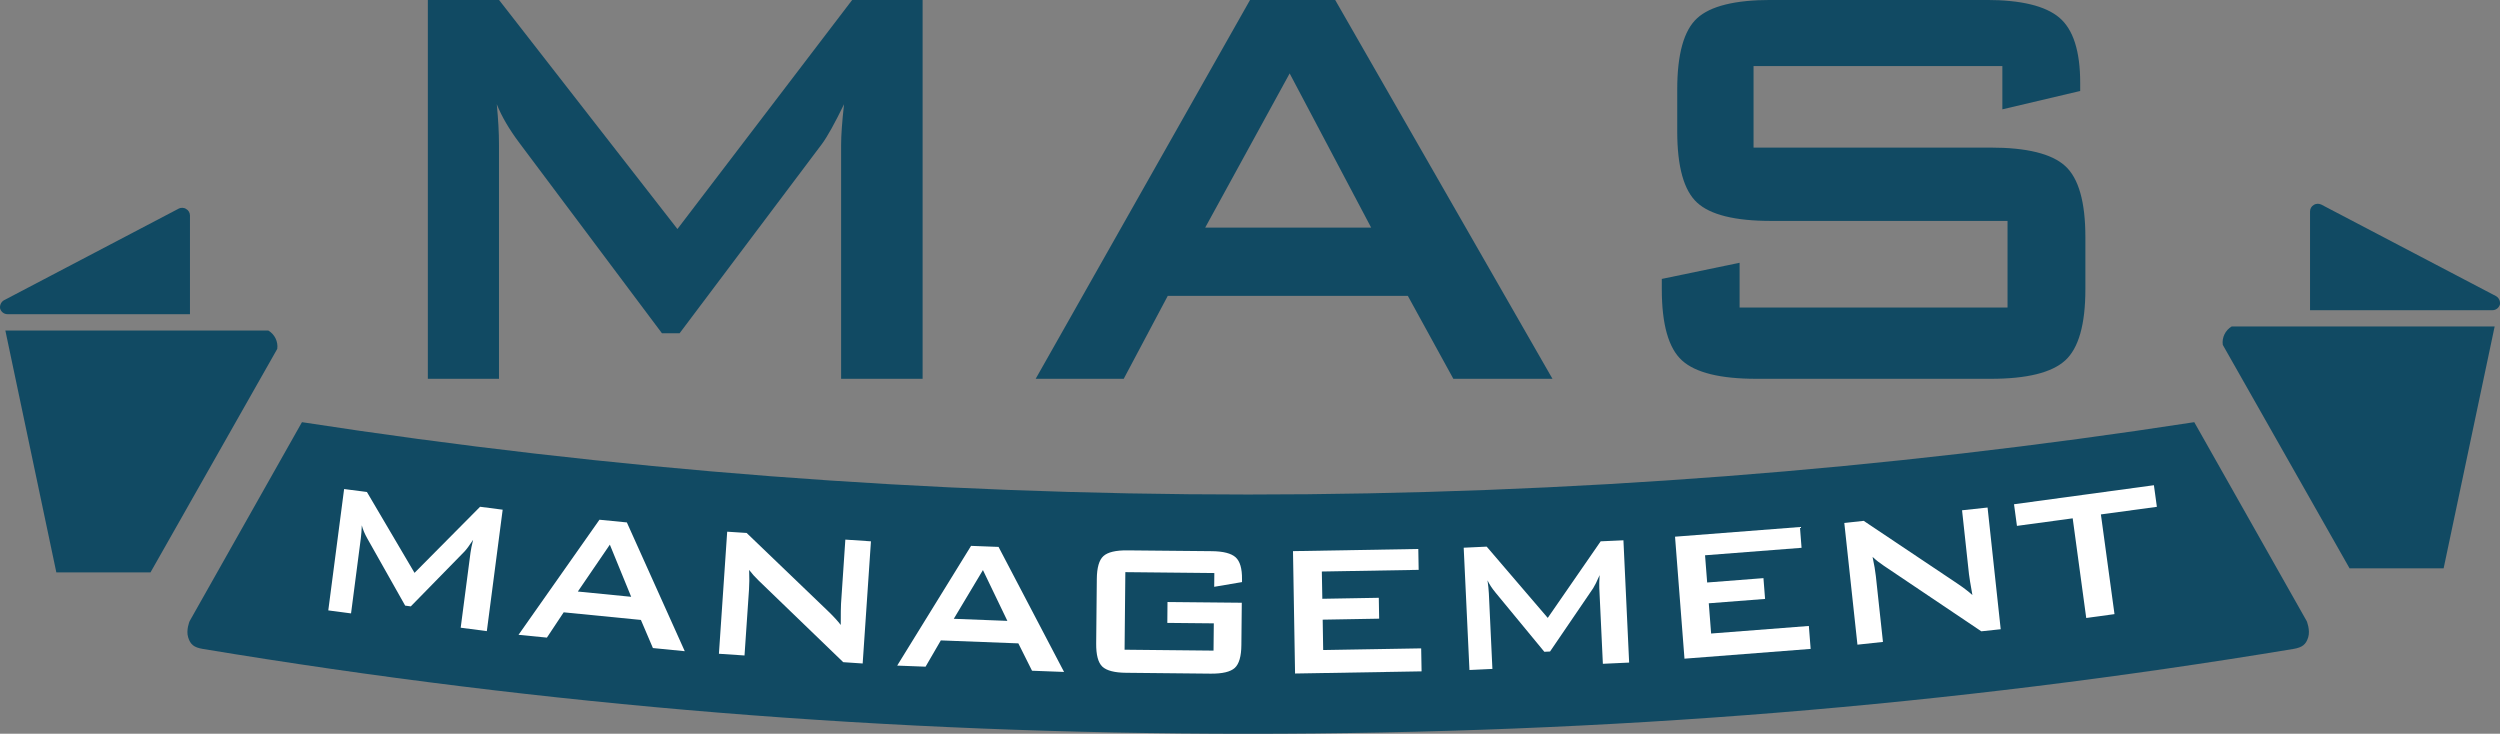
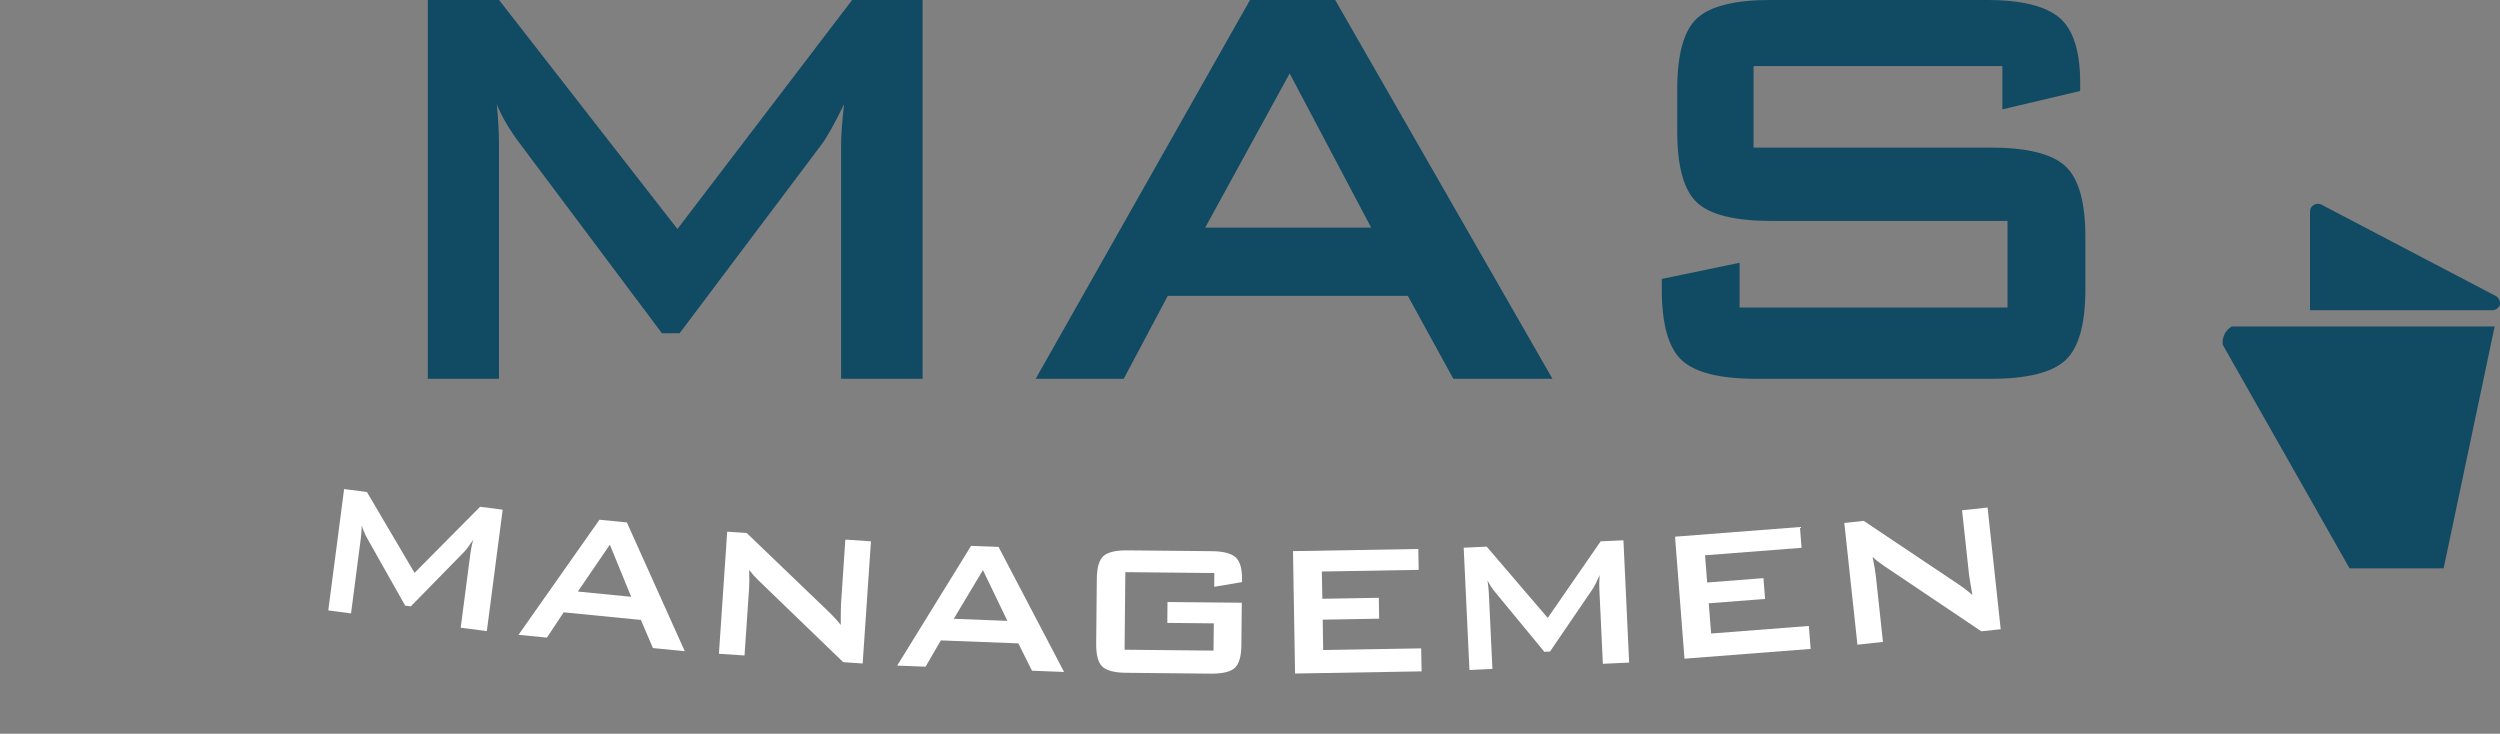
<svg xmlns="http://www.w3.org/2000/svg" id="Laag_2" data-name="Laag 2" viewBox="0 0 555.63 163.08">
  <rect x="0" y="0" width="555.63" height="163.08" fill="#808080" stroke="none" />
  <defs>
    <style>
      .cls-1 {
        fill-rule: evenodd;
      }

      .cls-1, .cls-2 {
        fill: #114a63;
      }

      .cls-3 {
        fill: #fff;
      }
    </style>
  </defs>
  <g id="Layer_1" data-name="Layer 1">
    <g>
      <g>
        <path class="cls-2" d="M95.09,84.19V0h15.83l39.64,50.9L189.39,0h15.66v84.19h-18.11v-52.05c0-2.06.21-5.05.65-8.97-2.07,4.24-3.7,7.18-4.9,8.81l-31.65,42.09h-3.92l-31.65-42.26c-2.29-3.04-3.97-5.92-5.06-8.64.33,3.37.49,6.36.49,8.97v52.05h-15.83Z" />
        <path class="cls-2" d="M230.18,84.19L277.82,0h18.93l48.29,84.19h-22.03l-10.12-18.44h-53.35l-9.79,18.44h-19.58ZM267.86,50.58h36.88l-18.11-34.26-18.77,34.26Z" />
        <path class="cls-2" d="M445.03,14.69h-55.3v18.11h52.66c8.06,0,13.59,1.36,16.59,4.08,3,2.72,4.5,7.99,4.5,15.82v11.58c0,7.83-1.5,13.11-4.49,15.83-2.99,2.72-8.51,4.08-16.55,4.08h-52.05c-8.05,0-13.57-1.36-16.56-4.08-2.99-2.72-4.49-8-4.49-15.83v-2.29l17.29-3.59v9.95h59.55v-19.25h-52.54c-8.05,0-13.53-1.36-16.47-4.08-2.94-2.72-4.4-7.99-4.4-15.83v-9.3c0-7.83,1.46-13.11,4.4-15.82,2.95-2.72,8.42-4.08,16.47-4.08h47.8c7.72,0,13.14,1.31,16.24,3.92,3.1,2.61,4.65,7.45,4.65,14.52v1.79l-17.3,4.08v-9.62Z" />
      </g>
      <g>
-         <path class="cls-1" d="M39.75,46.35L.96,66.69c-.71.35-1.05,1.16-.94,1.86.23.82.94,1.28,1.64,1.28h40.56v-21.96c0-.59-.36-1.17-.83-1.41-.46-.34-1.17-.34-1.63-.12h0ZM1.19,73.46h58.44c1.4.82,2.22,2.45,1.99,4.08l-28.17,49.67H12.52L1.19,73.46h0Z" />
        <path class="cls-1" d="M515.87,45.45c-.47-.23-1.17-.23-1.64.11-.47.24-.82.82-.82,1.41v21.97h40.56c.71,0,1.41-.47,1.65-1.29.11-.7-.24-1.52-.94-1.87l-38.8-20.33h0ZM554.44,72.57l-11.34,53.75h-20.9l-28.18-49.67c-.24-1.64.59-3.27,1.97-4.09h58.45Z" />
-         <path class="cls-1" d="M277.32,163.08c80.05,0,156.11-6.2,232.44-18.86,1.94-.33,2.76-.99,3.25-2.6.48-1.61-.33-3.56-.33-3.56l-25-44.23c-68.6,10.58-138.89,16.08-210.46,16.08h.36c-71.57,0-141.86-5.49-210.47-16.08l-24.97,44.23s-.82,1.94-.33,3.56c.48,1.62,1.3,2.27,3.23,2.6,76.33,12.66,152.39,18.86,232.43,18.86h-.15Z" />
      </g>
    </g>
    <g>
      <path class="cls-3" d="M72.96,135.67l3.52-26.98,5.07.66,10.58,17.97,14.57-14.69,5.02.65-3.52,26.99-5.81-.76,2.18-16.68c.08-.66.28-1.61.58-2.85-.84,1.28-1.49,2.15-1.94,2.62l-11.91,12.17-1.25-.17-8.38-14.86c-.61-1.08-1.03-2.07-1.26-2.99-.04,1.09-.11,2.06-.22,2.9l-2.17,16.68-5.08-.67Z" />
      <path class="cls-3" d="M115.24,141.09l17.99-25.58,6.09.6,12.87,28.62-7.08-.7-2.67-6.25-17.16-1.69-3.73,5.62-6.3-.62ZM128.42,131.47l11.86,1.17-4.74-11.59-7.12,10.43Z" />
      <path class="cls-3" d="M159.78,145.32l1.84-27.15,4.32.28,18.01,17.29c1.29,1.24,2.26,2.3,2.91,3.16,0-2.54.02-4.11.06-4.71l.96-14.26,5.69.38-1.84,27.15-4.32-.29-18.8-18.14c-.79-.76-1.5-1.55-2.11-2.36.06,1.77.05,3.21-.03,4.33l-1,14.68-5.68-.38Z" />
      <path class="cls-3" d="M199.4,147.93l16.42-26.61,6.11.23,14.56,27.79-7.12-.27-3.04-6.08-17.23-.66-3.39,5.84-6.32-.24ZM211.98,137.53l11.91.46-5.43-11.29-6.48,10.83Z" />
      <path class="cls-3" d="M269.88,127.36l-19.77-.2-.17,17.24,19.77.2.06-6.06-10.33-.1.04-4.64,16.51.16-.09,9.39c-.02,2.53-.51,4.22-1.47,5.1-.96.87-2.74,1.29-5.34,1.27l-18.77-.19c-2.6-.02-4.37-.48-5.32-1.37-.94-.89-1.39-2.6-1.37-5.13l.14-14.34c.02-2.53.51-4.24,1.47-5.1.96-.87,2.74-1.3,5.34-1.27l18.77.18c2.53.03,4.29.48,5.26,1.35.98.88,1.46,2.5,1.43,4.89v.63s-6.18,1.05-6.18,1.05l.03-3.06Z" />
      <path class="cls-3" d="M287.83,149.69l-.46-27.2,27.85-.48.08,4.64-21.52.37.11,6.06,12.55-.22.08,4.64-12.55.22.11,6.75,21.78-.37.09,5.11-28.11.48Z" />
      <path class="cls-3" d="M326.59,148.91l-1.28-27.18,5.11-.24,13.57,15.84,11.76-17.02,5.06-.23,1.27,27.18-5.84.27-.79-16.81c-.03-.67-.01-1.64.07-2.9-.6,1.4-1.09,2.37-1.44,2.92l-9.58,14.06-1.27.06-10.86-13.17c-.78-.94-1.37-1.85-1.77-2.71.16,1.09.26,2.04.3,2.89l.79,16.8-5.11.24Z" />
      <path class="cls-3" d="M374.38,146.41l-2.1-27.13,27.76-2.15.36,4.62-21.45,1.66.47,6.05,12.51-.97.36,4.62-12.51.97.52,6.72,21.72-1.68.4,5.1-28.03,2.17Z" />
      <path class="cls-3" d="M412.82,143.28l-2.92-27.05,4.31-.47,20.75,13.89c1.49,1,2.62,1.88,3.41,2.6-.44-2.49-.7-4.04-.76-4.63l-1.54-14.21,5.67-.61,2.92,27.05-4.31.46-21.68-14.58c-.91-.6-1.75-1.26-2.49-1.96.37,1.73.61,3.15.73,4.27l1.58,14.63-5.67.61Z" />
-       <path class="cls-3" d="M466.93,114.34l3.02,22.15-6.28.86-3.01-22.15-12.39,1.68-.65-4.81,31.09-4.23.66,4.8-12.44,1.69Z" />
    </g>
  </g>
</svg>